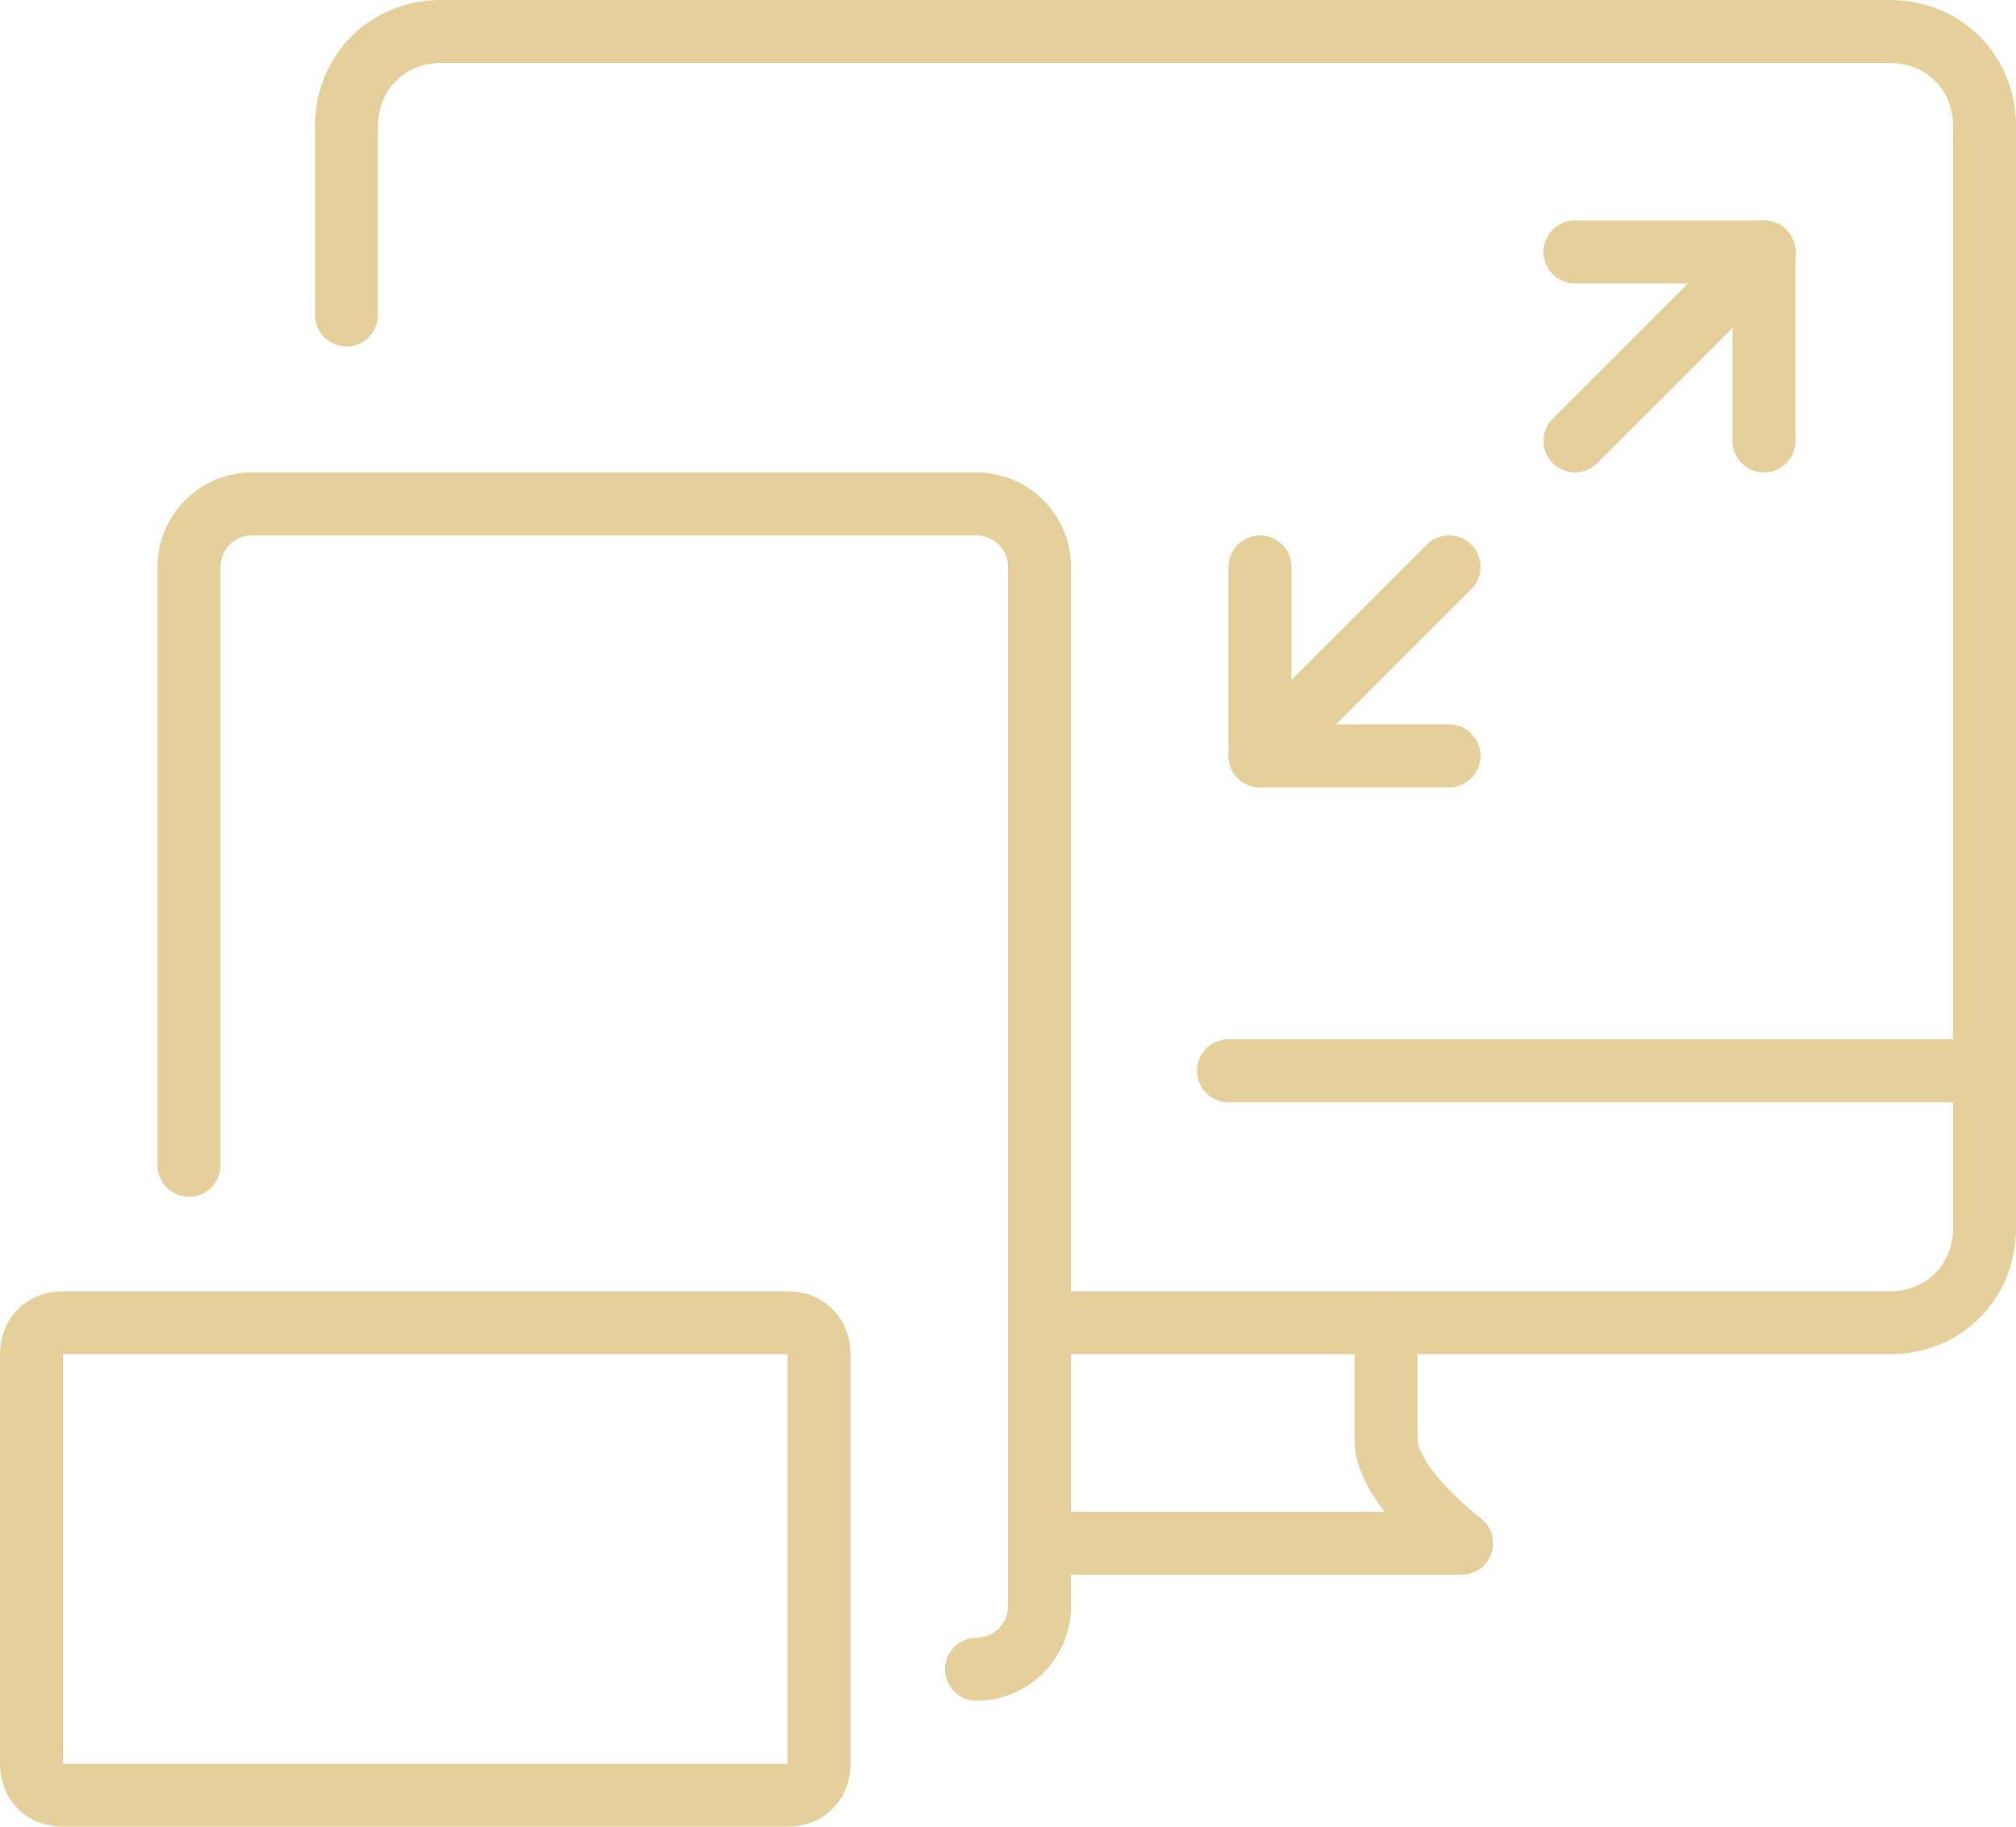
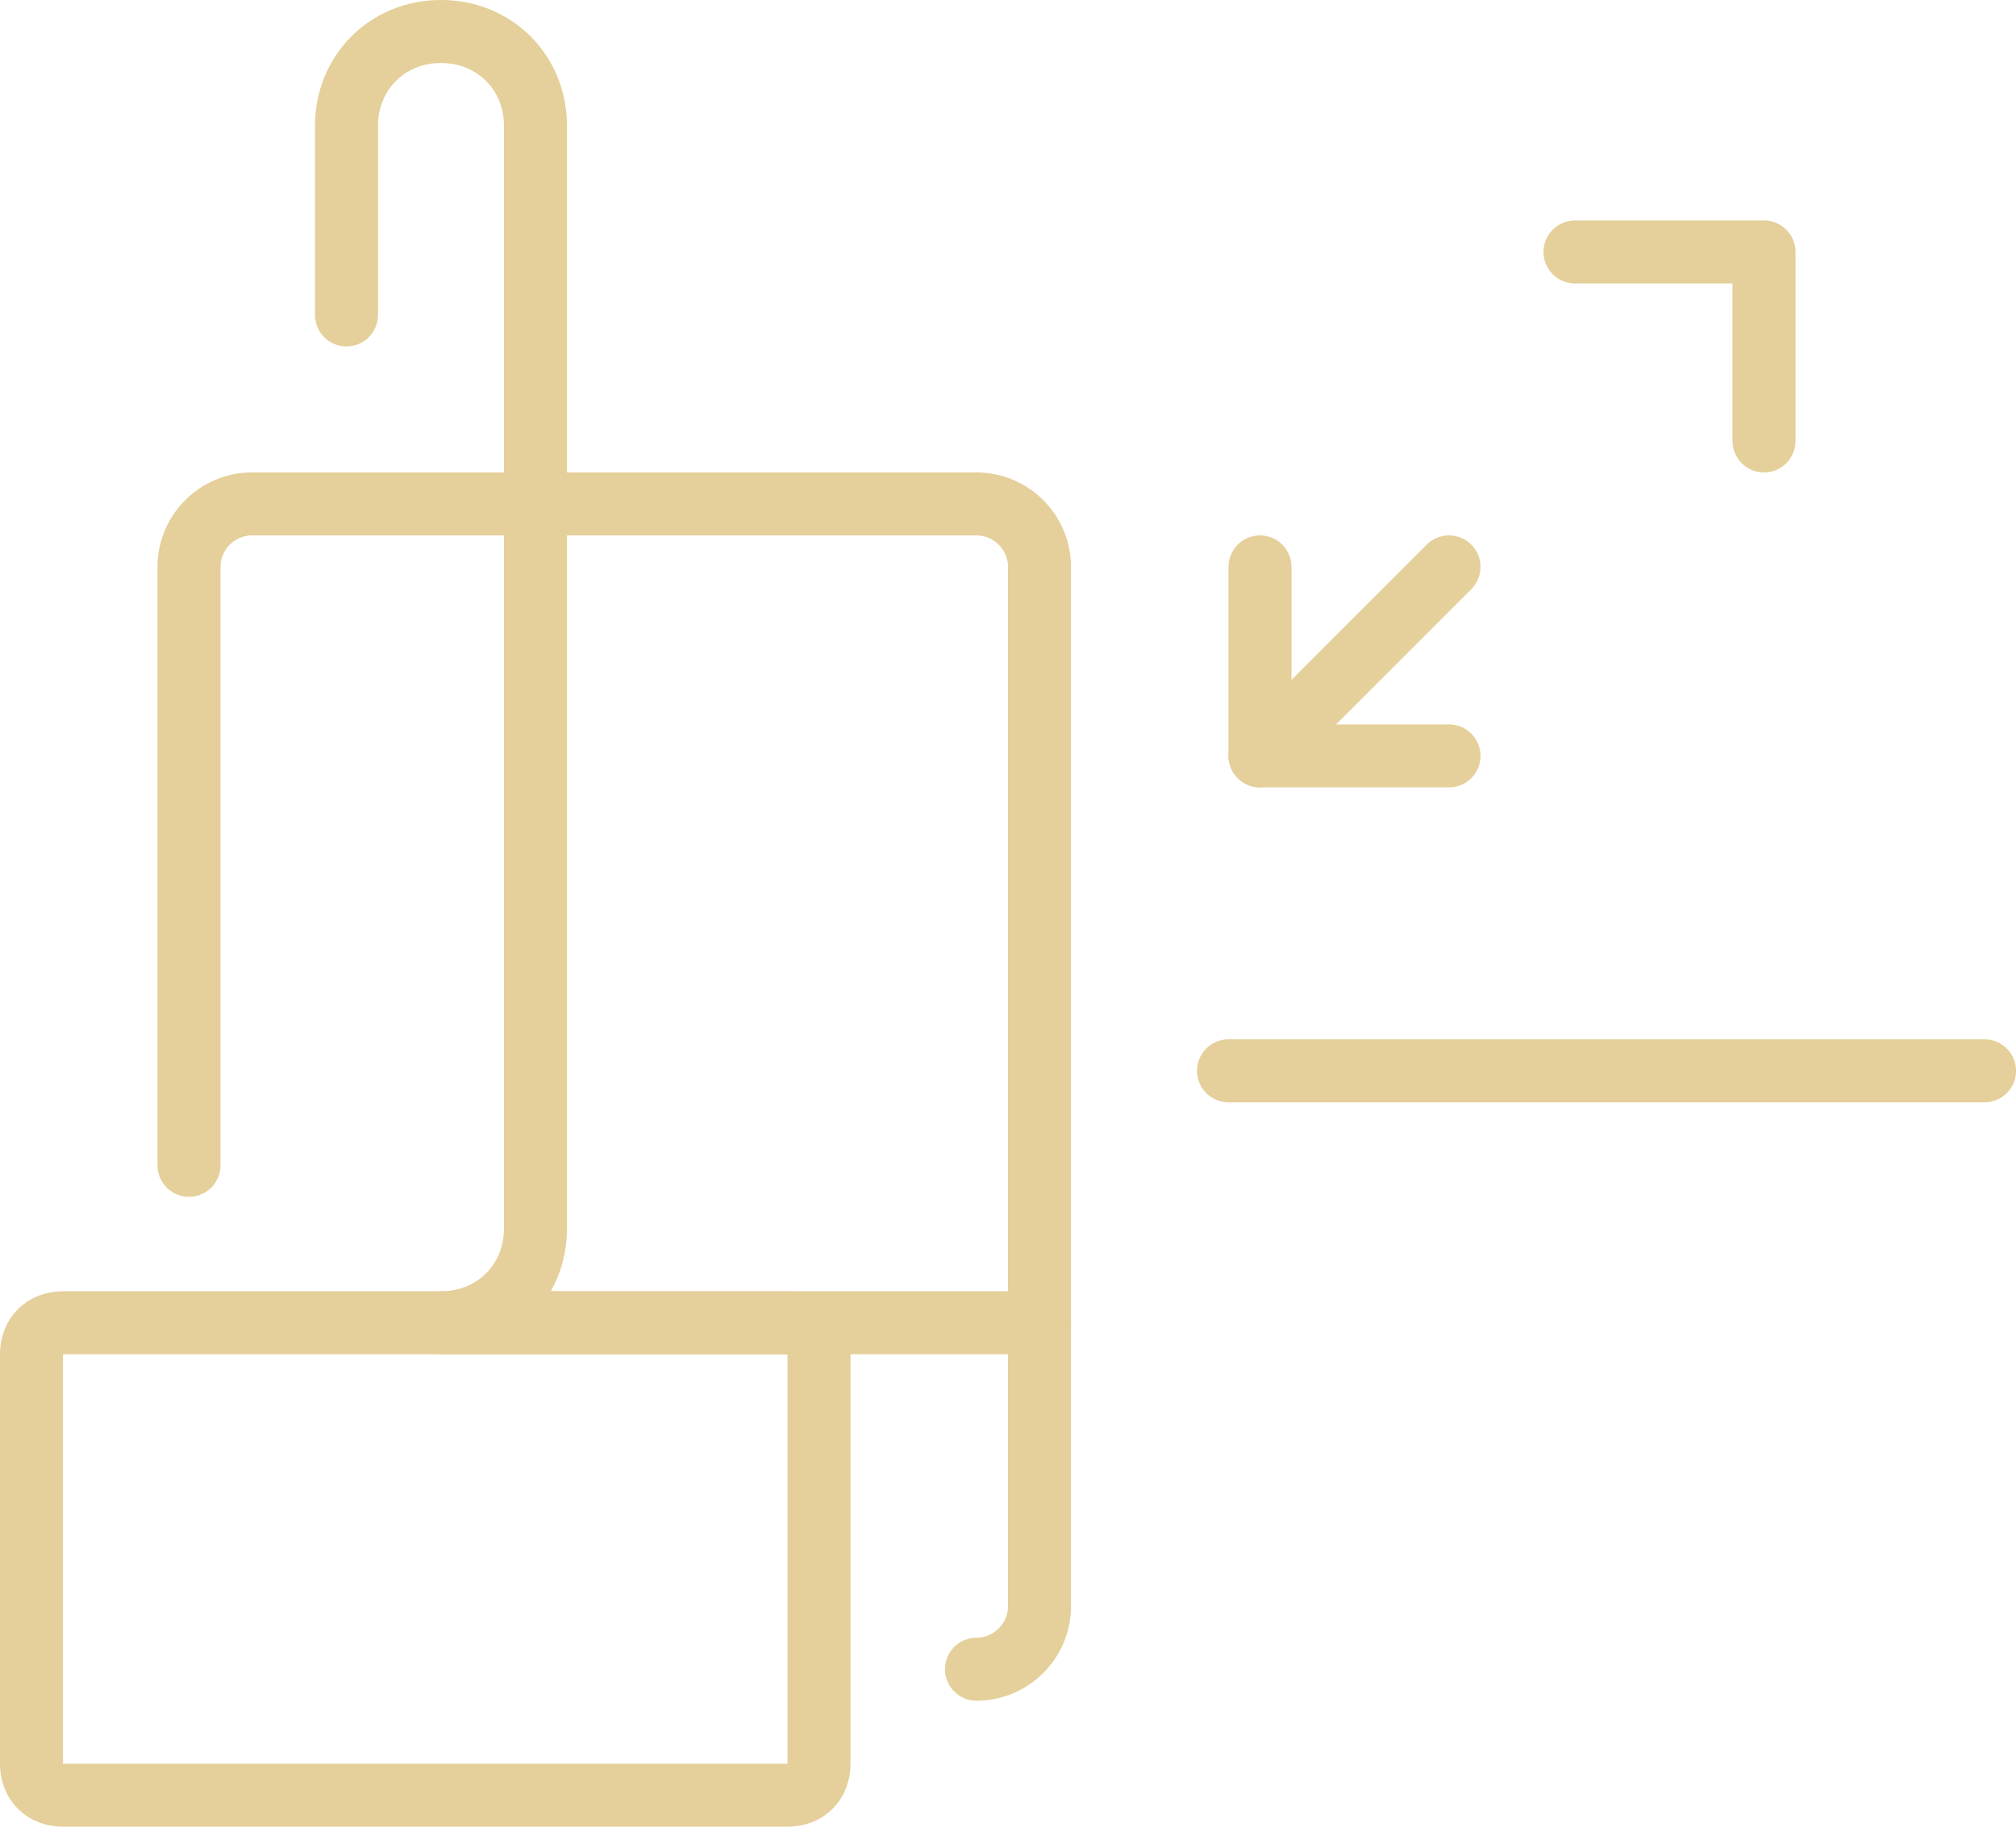
<svg xmlns="http://www.w3.org/2000/svg" id="Layer_1" x="0px" y="0px" viewBox="0 0 64 58" style="enable-background:new 0 0 64 58;" xml:space="preserve">
  <style type="text/css">
	.st0{fill:none;stroke:#E5CF9A;stroke-width:2;stroke-linecap:round;stroke-linejoin:round;}
</style>
  <title>responsive design</title>
  <g>
    <g id="Layer_1-2">
      <g id="responsive_design">
        <path class="st0" d="M2,42h23c0.6,0,1,0.4,1,1v13c0,0.6-0.4,1-1,1H2c-0.6,0-1-0.4-1-1V43C1,42.4,1.4,42,2,42z" />
        <path class="st0" d="M6,37V18c0-1.1,0.9-2,2-2h23c1.1,0,2,0.9,2,2v33c0,1.1-0.9,2-2,2l0,0" />
-         <path class="st0" d="M11,10V4c0-1.7,1.3-3,3-3h46c1.7,0,3,1.3,3,3v35c0,1.7-1.3,3-3,3H33" />
+         <path class="st0" d="M11,10V4c0-1.7,1.3-3,3-3c1.7,0,3,1.3,3,3v35c0,1.7-1.3,3-3,3H33" />
        <line class="st0" x1="63" y1="34" x2="39" y2="34" />
-         <path class="st0" d="M44,42v3.7c0,1.5,2.4,3.3,2.4,3.3H33" />
        <polyline class="st0" points="50,8 56,8 56,14    " />
-         <line class="st0" x1="56" y1="8" x2="50" y2="14" />
        <line class="st0" x1="46" y1="18" x2="40" y2="24" />
        <polyline class="st0" points="40,18 40,24 46,24    " />
      </g>
    </g>
  </g>
</svg>